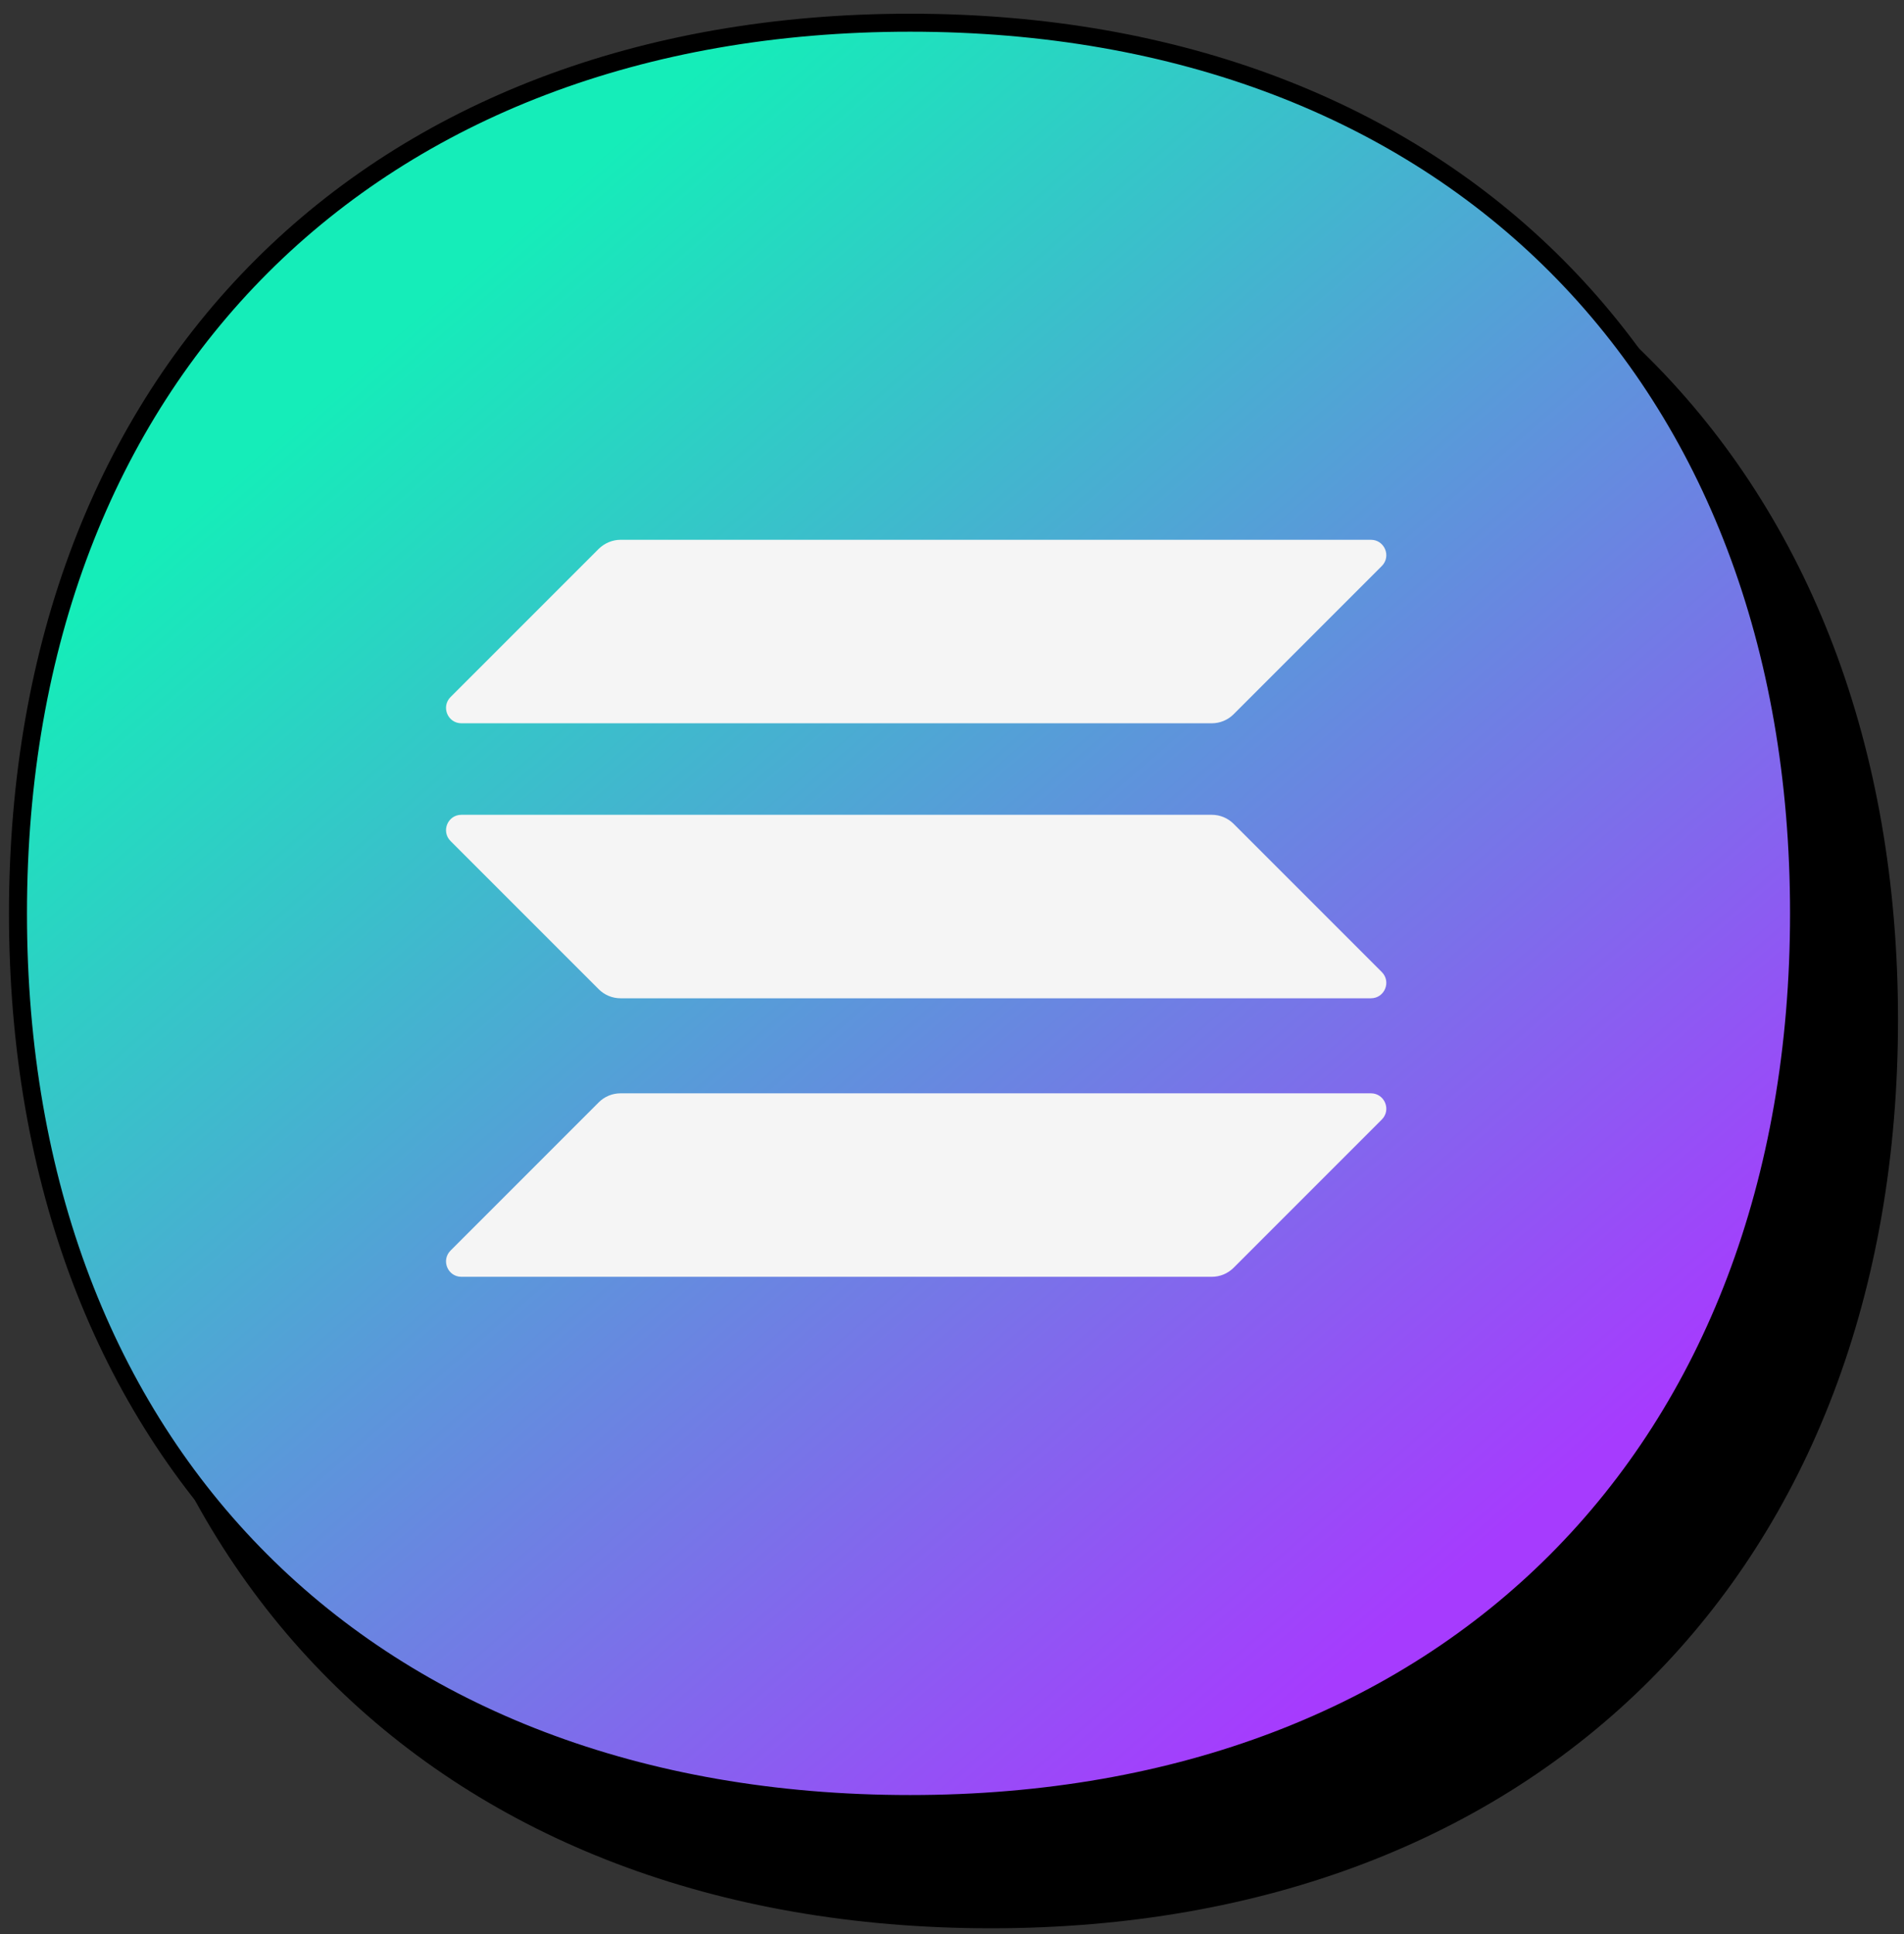
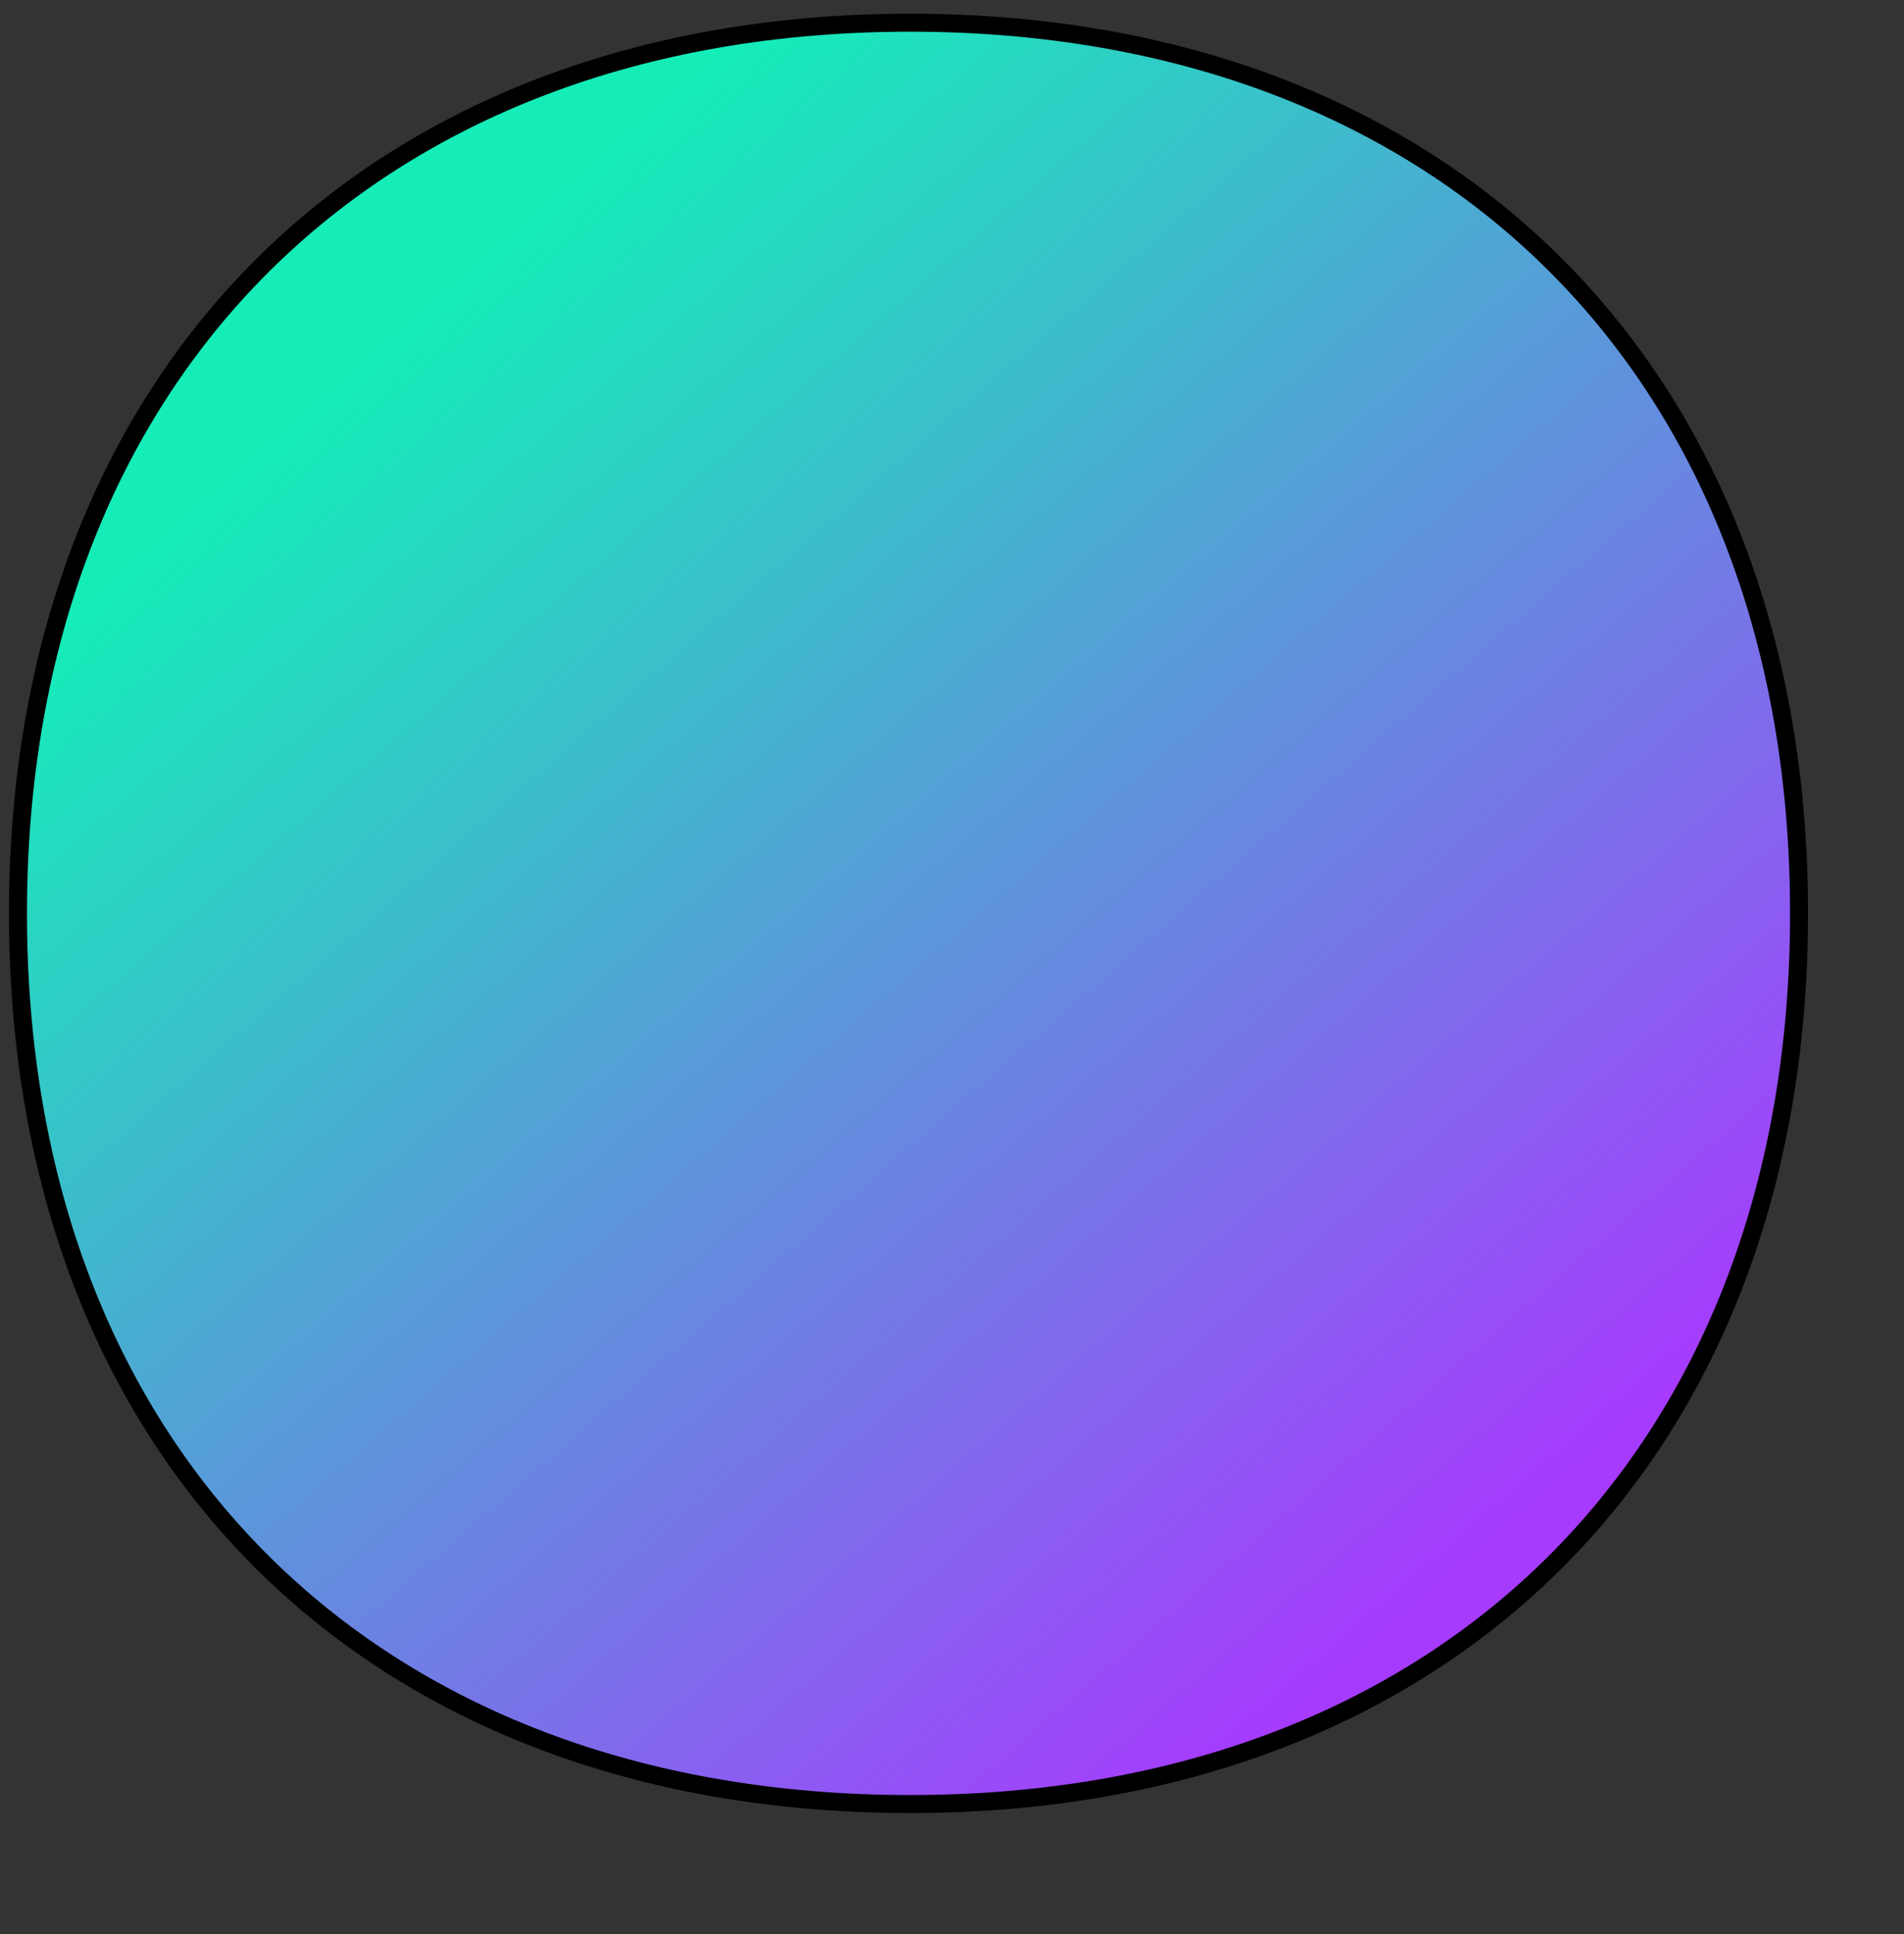
<svg xmlns="http://www.w3.org/2000/svg" width="127" height="129" viewBox="0 0 127 129" fill="none">
  <rect x="0" y="0" width="127" height="129" fill="#333333" stroke="none" />
-   <path d="M6 67.998C6 31.745 29.824 8 66.105 8C102.376 8 126 31.74 126 67.998C126 104.255 102.385 128 66.105 128C29.62 128 6 104.251 6 67.998Z" fill="black" stroke="black" stroke-width="1.2" />
  <path d="M1.199 60.912C1.199 42.919 7.109 28.081 17.47 17.743C27.832 7.404 42.697 1.514 60.704 1.514C78.706 1.514 93.518 7.403 103.829 17.74C114.139 28.078 119.999 42.916 119.999 60.912C119.999 78.908 114.141 93.747 103.832 104.086C93.523 114.424 78.711 120.314 60.704 120.314C42.594 120.314 27.73 114.423 17.394 104.084C7.058 93.745 1.199 78.906 1.199 60.912Z" fill="url(#paint0_linear_562_23064)" stroke="black" stroke-width="1.2" />
-   <path d="M39.94 73.514C40.318 73.136 40.839 72.915 41.391 72.915H91.442C92.356 72.915 92.814 74.019 92.167 74.665L82.28 84.553C81.901 84.931 81.381 85.152 80.829 85.152H30.778C29.863 85.152 29.406 84.048 30.053 83.401L39.94 73.514Z" fill="#F5F5F5" />
-   <path d="M39.94 36.599C40.334 36.221 40.855 36 41.391 36H91.442C92.356 36 92.814 37.104 92.167 37.75L82.28 47.638C81.901 48.016 81.381 48.237 80.829 48.237H30.778C29.864 48.237 29.406 47.133 30.053 46.486L39.94 36.599Z" fill="#F5F5F5" />
-   <path d="M82.28 54.939C81.901 54.561 81.381 54.34 80.829 54.34H30.778C29.863 54.34 29.406 55.444 30.053 56.09L39.94 65.977C40.318 66.356 40.839 66.577 41.391 66.577H91.442C92.356 66.577 92.814 65.473 92.167 64.826L82.28 54.939Z" fill="#F5F5F5" />
  <defs>
    <linearGradient id="paint0_linear_562_23064" x1="26.5" y1="22" x2="98" y2="104.5" gradientUnits="userSpaceOnUse">
      <stop stop-color="#15EDB9" />
      <stop offset="1" stop-color="#A63BFE" />
    </linearGradient>
  </defs>
</svg>